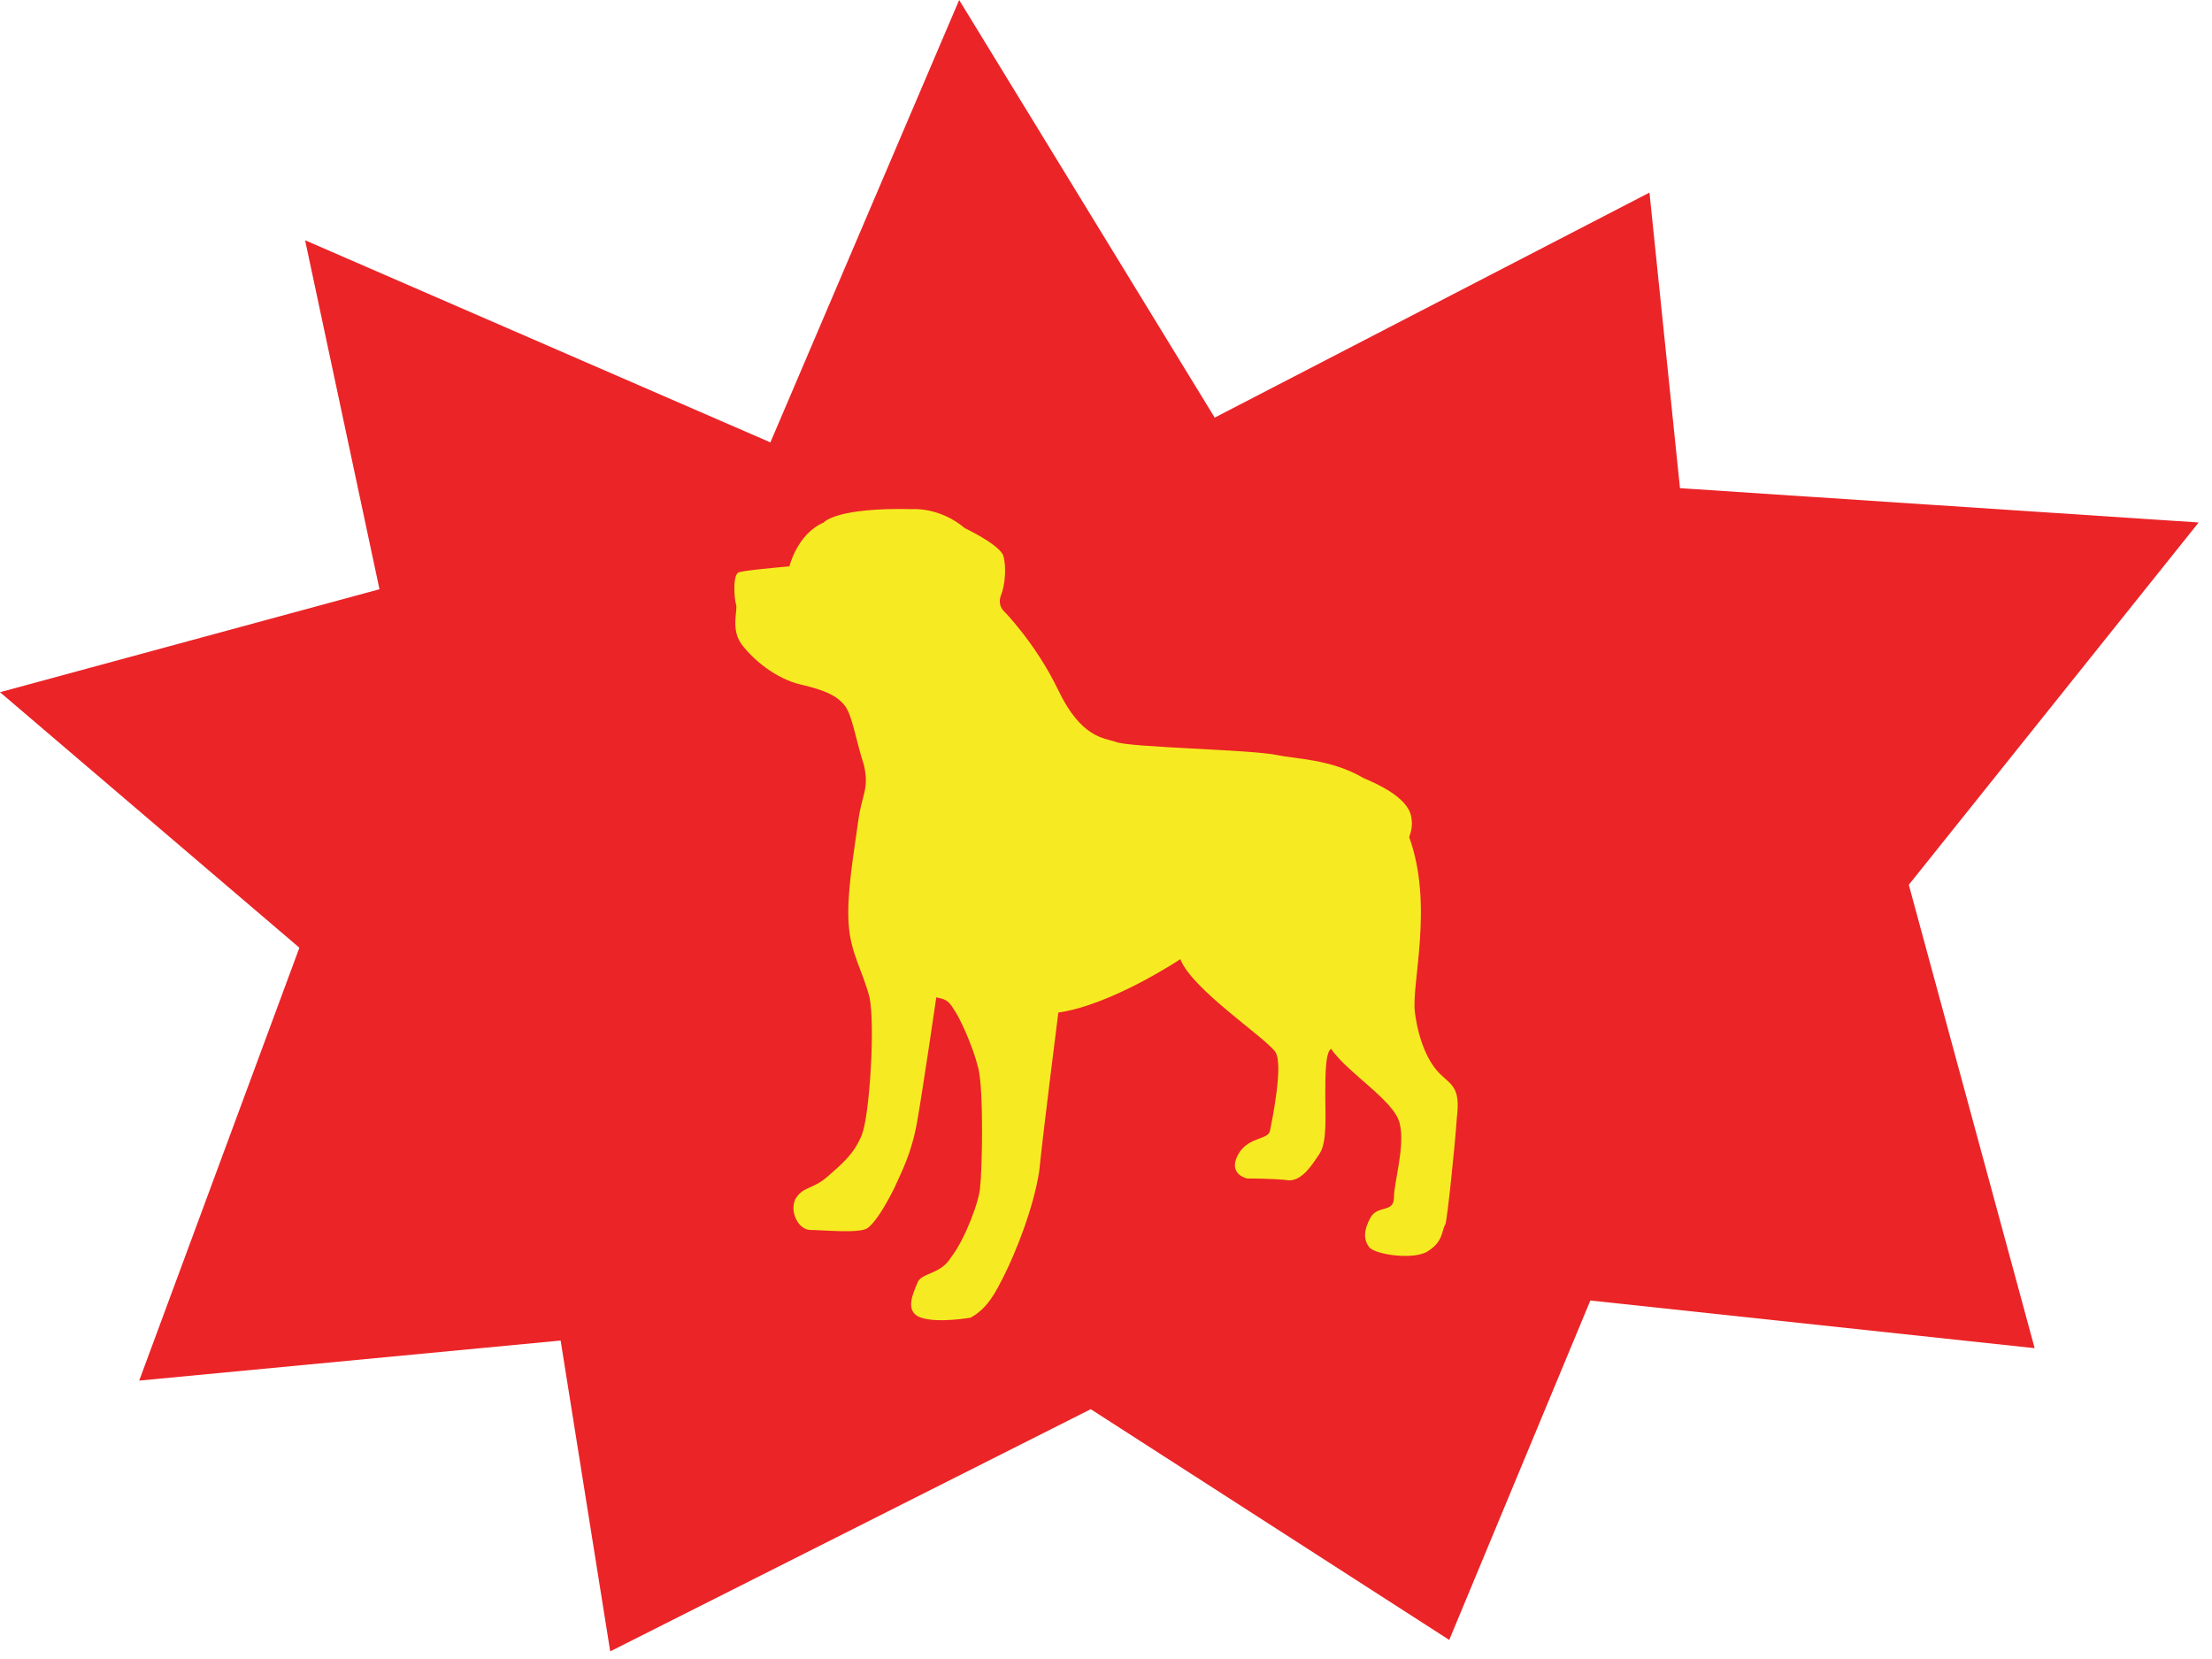
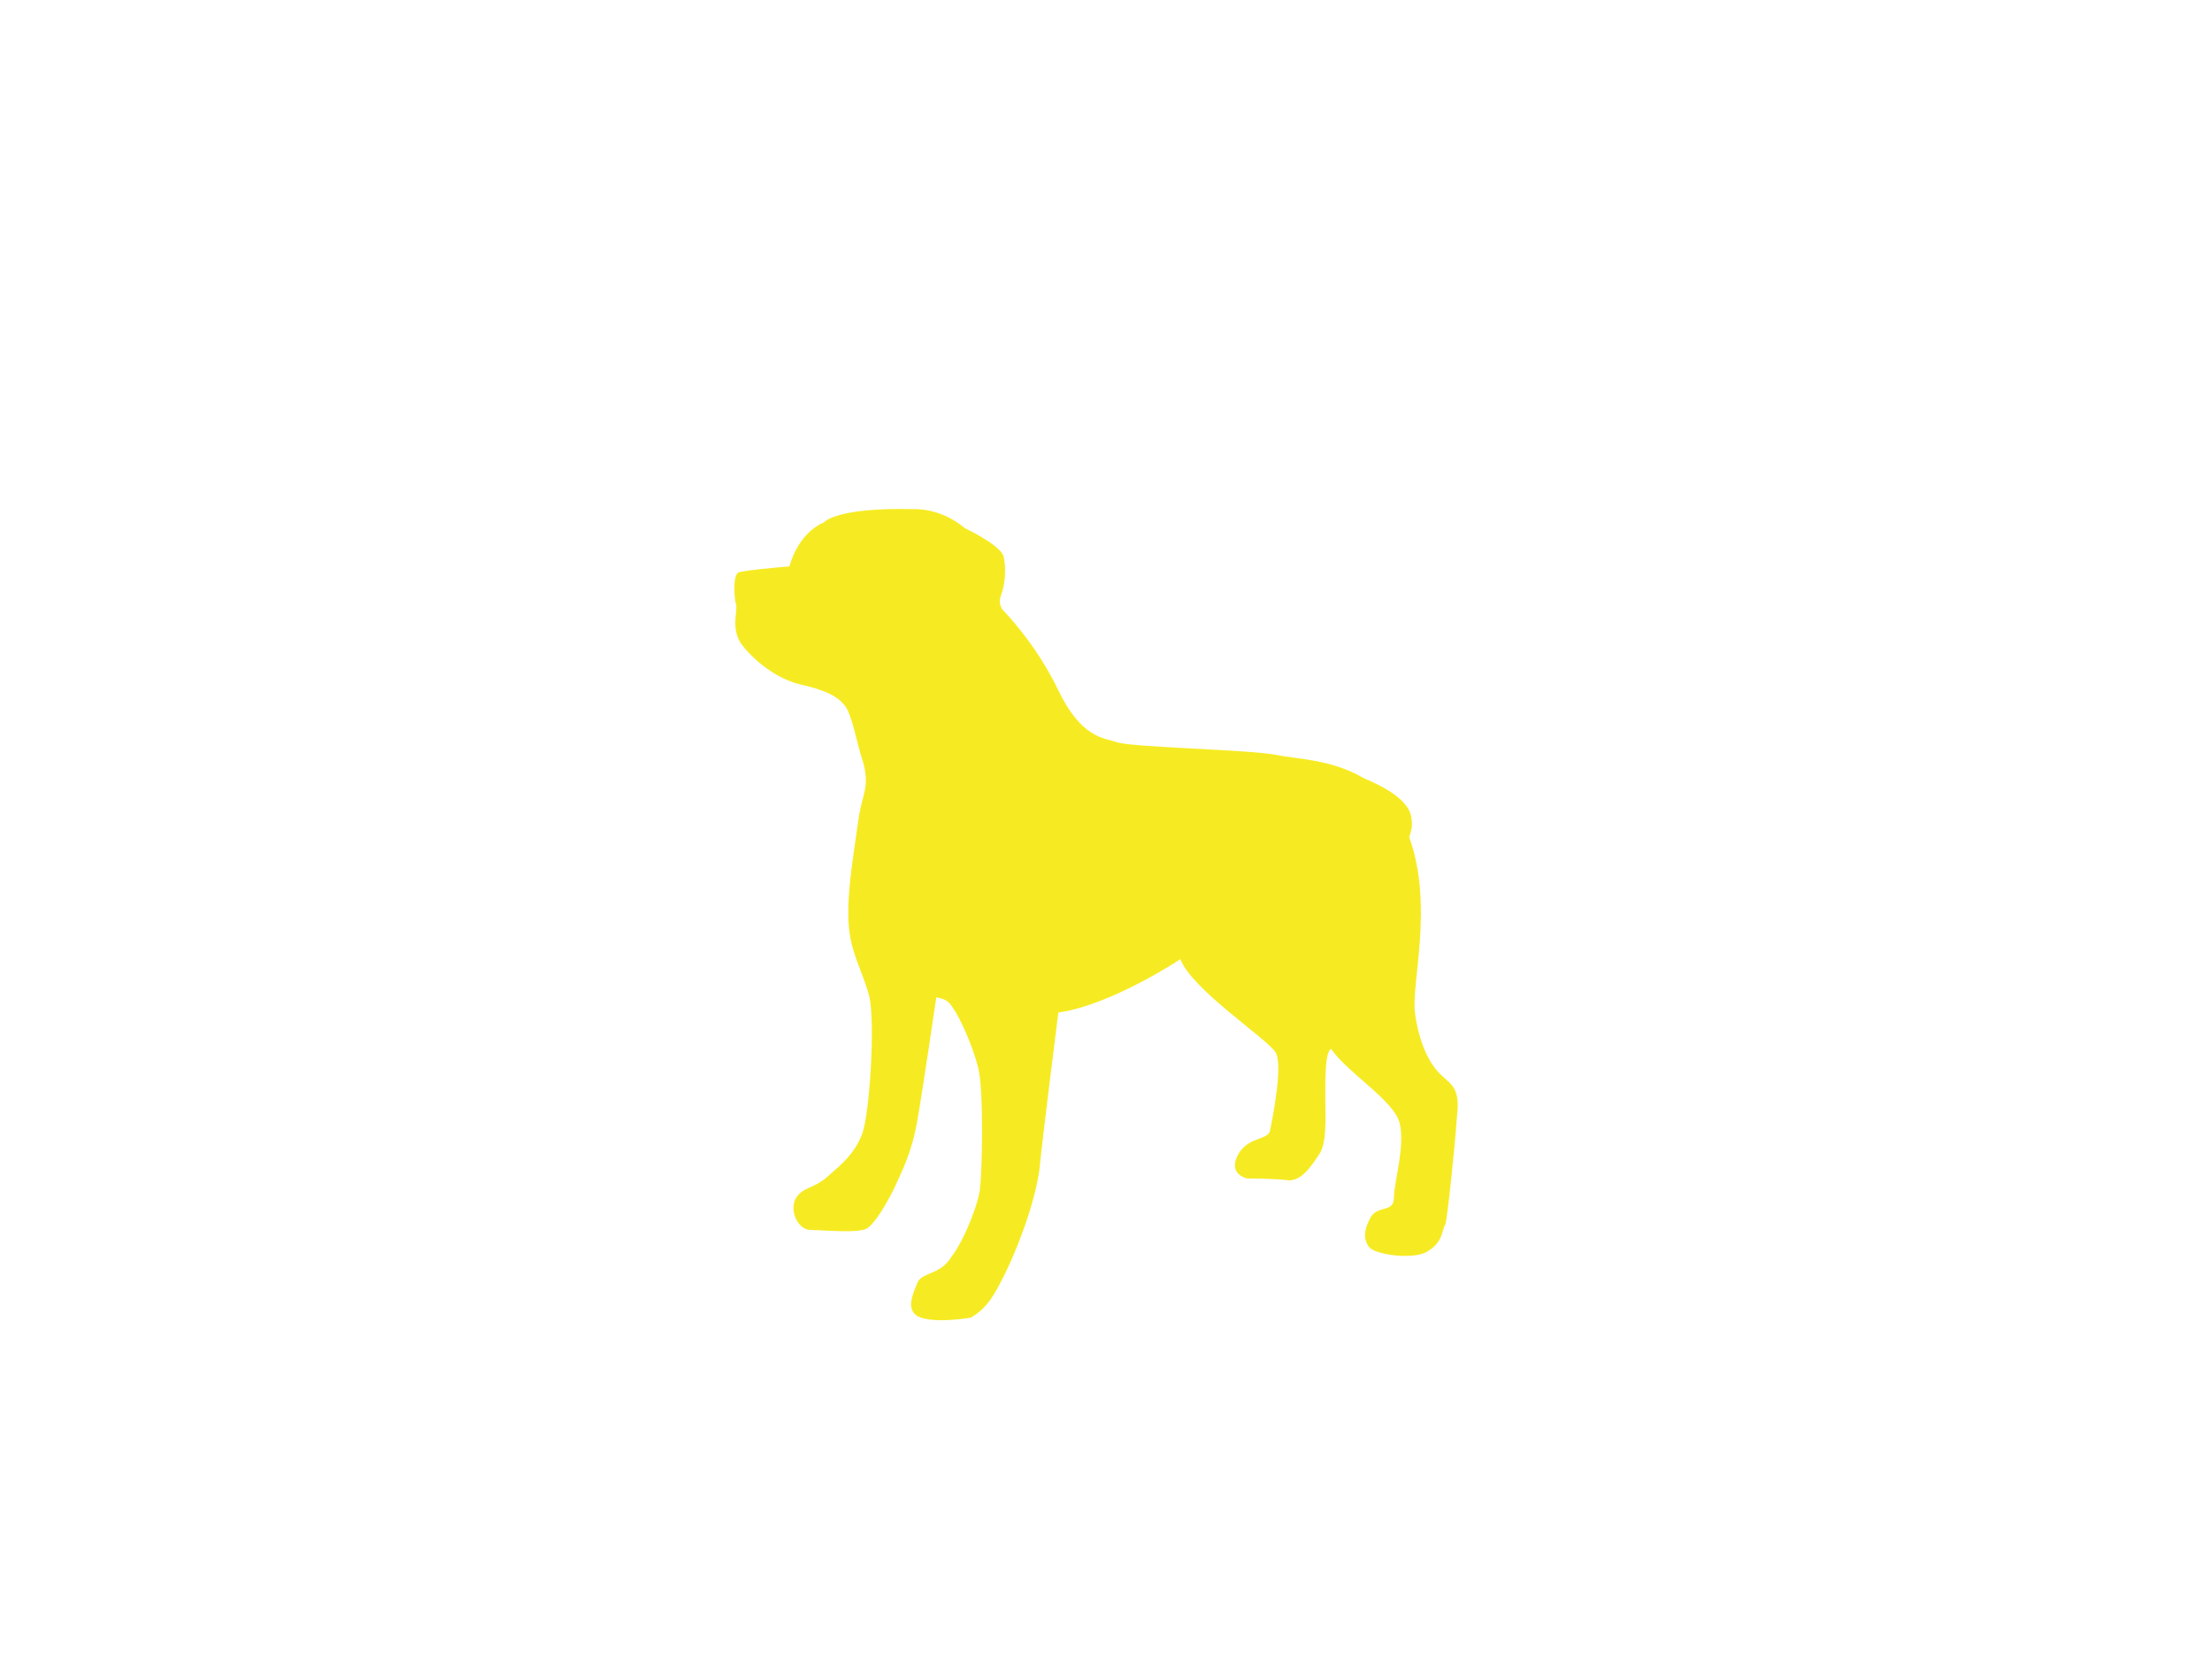
<svg xmlns="http://www.w3.org/2000/svg" width="116" height="87" viewBox="0 0 116 87" fill="none">
-   <path d="M0 36.3L19.9 30.9L16 12.6L40.4 23.2L50.3 0L63.7 21.9L86.5 10.1L88.1 25.6L115.3 27.4L100.1 46.4L106.7 70.7L83.4 68.2L76 86L57.2 73.9L32 86.6L29.4 70.3L7.3 72.4L15.7 49.7L0 36.3Z" fill="#EB2427" />
  <path d="M75.5 56.3C74.9 55.7 74.4 54.6 74.2 53.1C74 51.6 75.2 47.5 73.9 43.9C74 43.6 74.1 43.3 74 42.8C73.8 41.8 72.2 41.1 71.5 40.8C69.8 39.8 67.9 39.8 67 39.6C65.6 39.3 59.1 39.2 58.5 38.9C57.9 38.7 56.7 38.7 55.5 36.2C54.3 33.7 52.6 32 52.6 32C52.6 32 52.3 31.7 52.5 31.2C52.7 30.7 52.8 29.7 52.6 29.1C52.3 28.5 50.6 27.7 50.6 27.7C49.3 26.6 47.9 26.7 47.9 26.7C43.8 26.6 43.2 27.4 43.2 27.4C41.8 28 41.4 29.7 41.4 29.7C40.3 29.8 39.2 29.9 38.8 30C38.4 30 38.5 31.4 38.6 31.7C38.7 32 38.3 33 38.9 33.8C39.5 34.6 40.7 35.6 42 35.9C43.3 36.2 43.9 36.5 44.3 37C44.7 37.5 44.9 38.9 45.3 40.1C45.6 41.4 45.2 41.6 45 43.1C44.8 44.6 44.4 46.8 44.5 48.4C44.6 50 45.2 50.8 45.6 52.3C45.9 53.8 45.6 58.5 45.2 59.5C44.8 60.5 44.2 61 43.4 61.7C42.6 62.4 42.1 62.2 41.7 62.9C41.4 63.6 41.9 64.5 42.5 64.5C43.1 64.5 45.1 64.7 45.5 64.4C45.9 64.1 46.4 63.3 46.9 62.3C47.3 61.4 47.8 60.5 48.1 58.8C48.4 57.1 49.1 52.3 49.1 52.3C49.5 52.4 49.7 52.4 50 52.9C50.3 53.3 51 54.8 51.3 56C51.6 57.2 51.5 61.5 51.4 62.2C51.4 62.9 50.6 65 49.9 65.9C49.3 66.9 48.3 66.7 48.1 67.3C47.9 67.8 47.4 68.8 48.3 69.1C49.2 69.4 50.9 69.1 50.9 69.1C51.8 68.6 52.2 67.8 52.7 66.8C53.2 65.8 54.2 63.4 54.5 61.4C54.7 59.4 55.5 53.1 55.5 53.1C58.3 52.7 61.9 50.3 61.9 50.3C62.5 51.9 66.5 54.5 66.9 55.2C67.3 55.9 66.7 58.8 66.6 59.3C66.5 59.8 65.4 59.6 64.9 60.6C64.4 61.6 65.4 61.8 65.4 61.8C65.4 61.8 66.9 61.8 67.6 61.9C68.3 61.9 68.8 61.1 69.2 60.5C69.6 59.9 69.5 58.5 69.5 57.5C69.5 56.4 69.5 55.2 69.8 55C70.7 56.3 73.1 57.7 73.4 58.9C73.7 60.1 73.1 62 73.1 62.8C73.1 63.6 72.3 63.2 71.9 63.8C71.5 64.5 71.5 65 71.8 65.4C72.1 65.8 74.2 66.1 74.9 65.6C75.7 65.1 75.6 64.5 75.8 64.2C75.9 63.9 76.3 60.1 76.4 58.6C76.6 57 76.1 56.9 75.5 56.3Z" fill="#F6EB22" />
</svg>